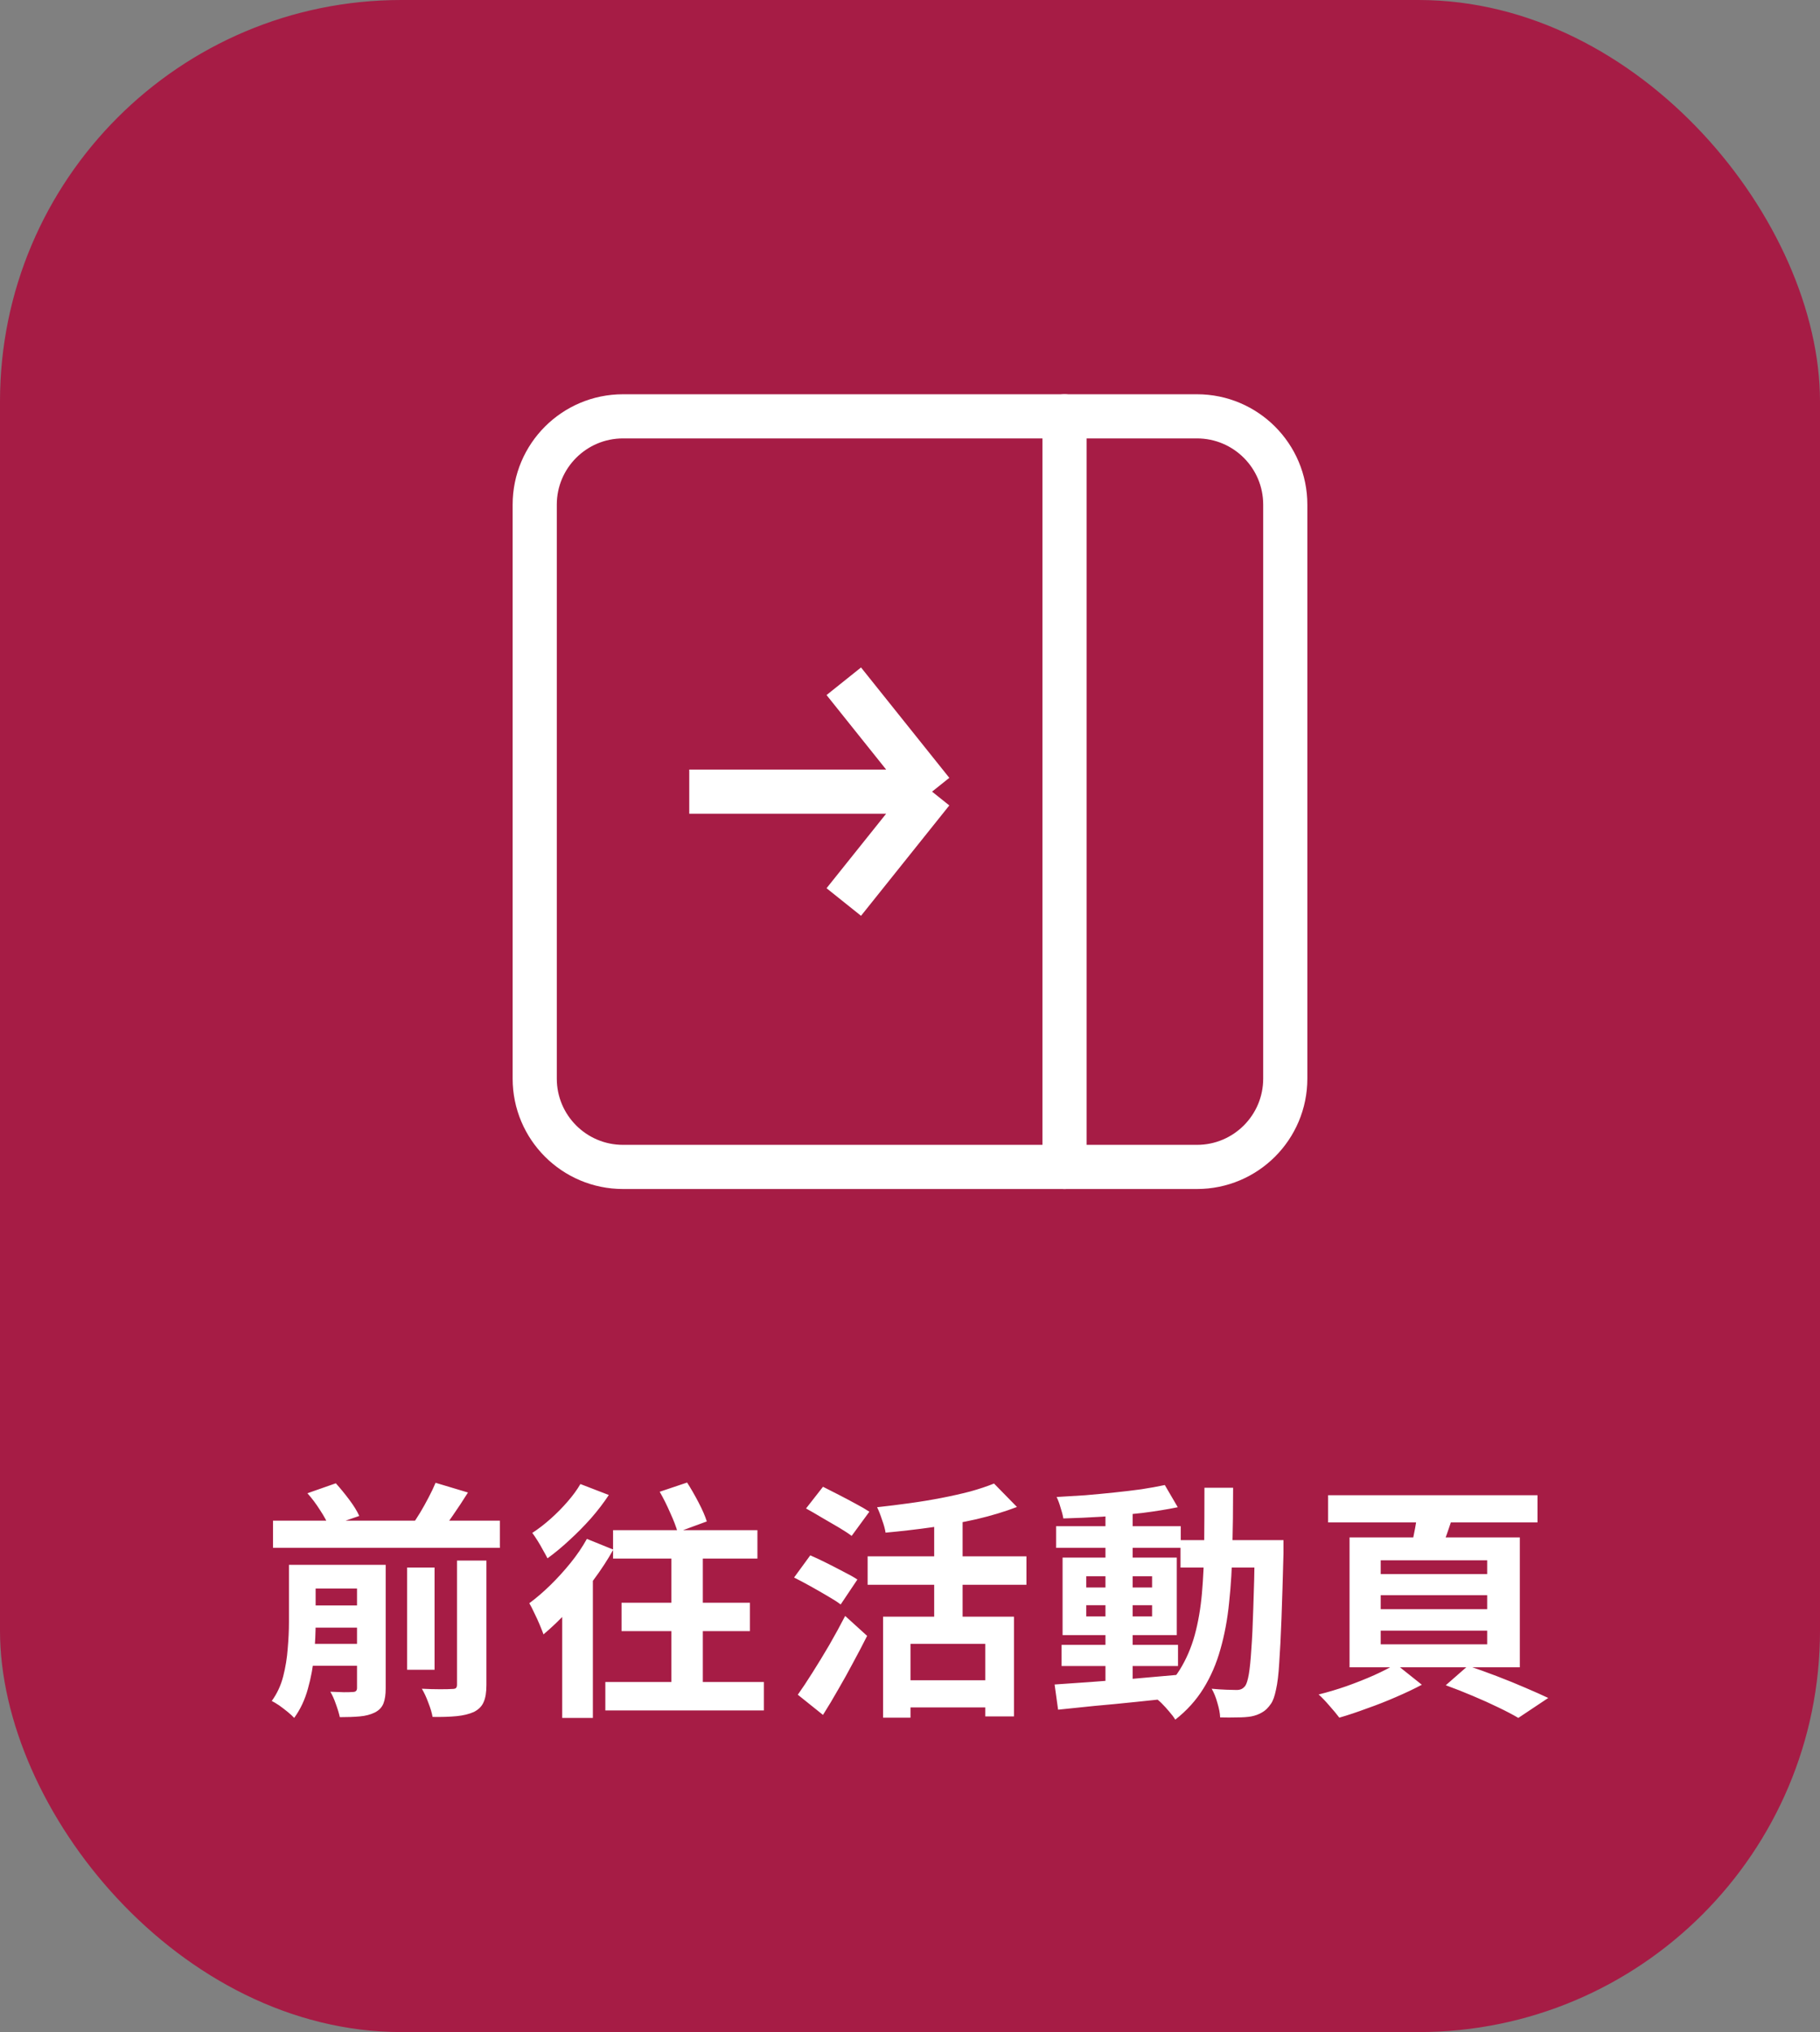
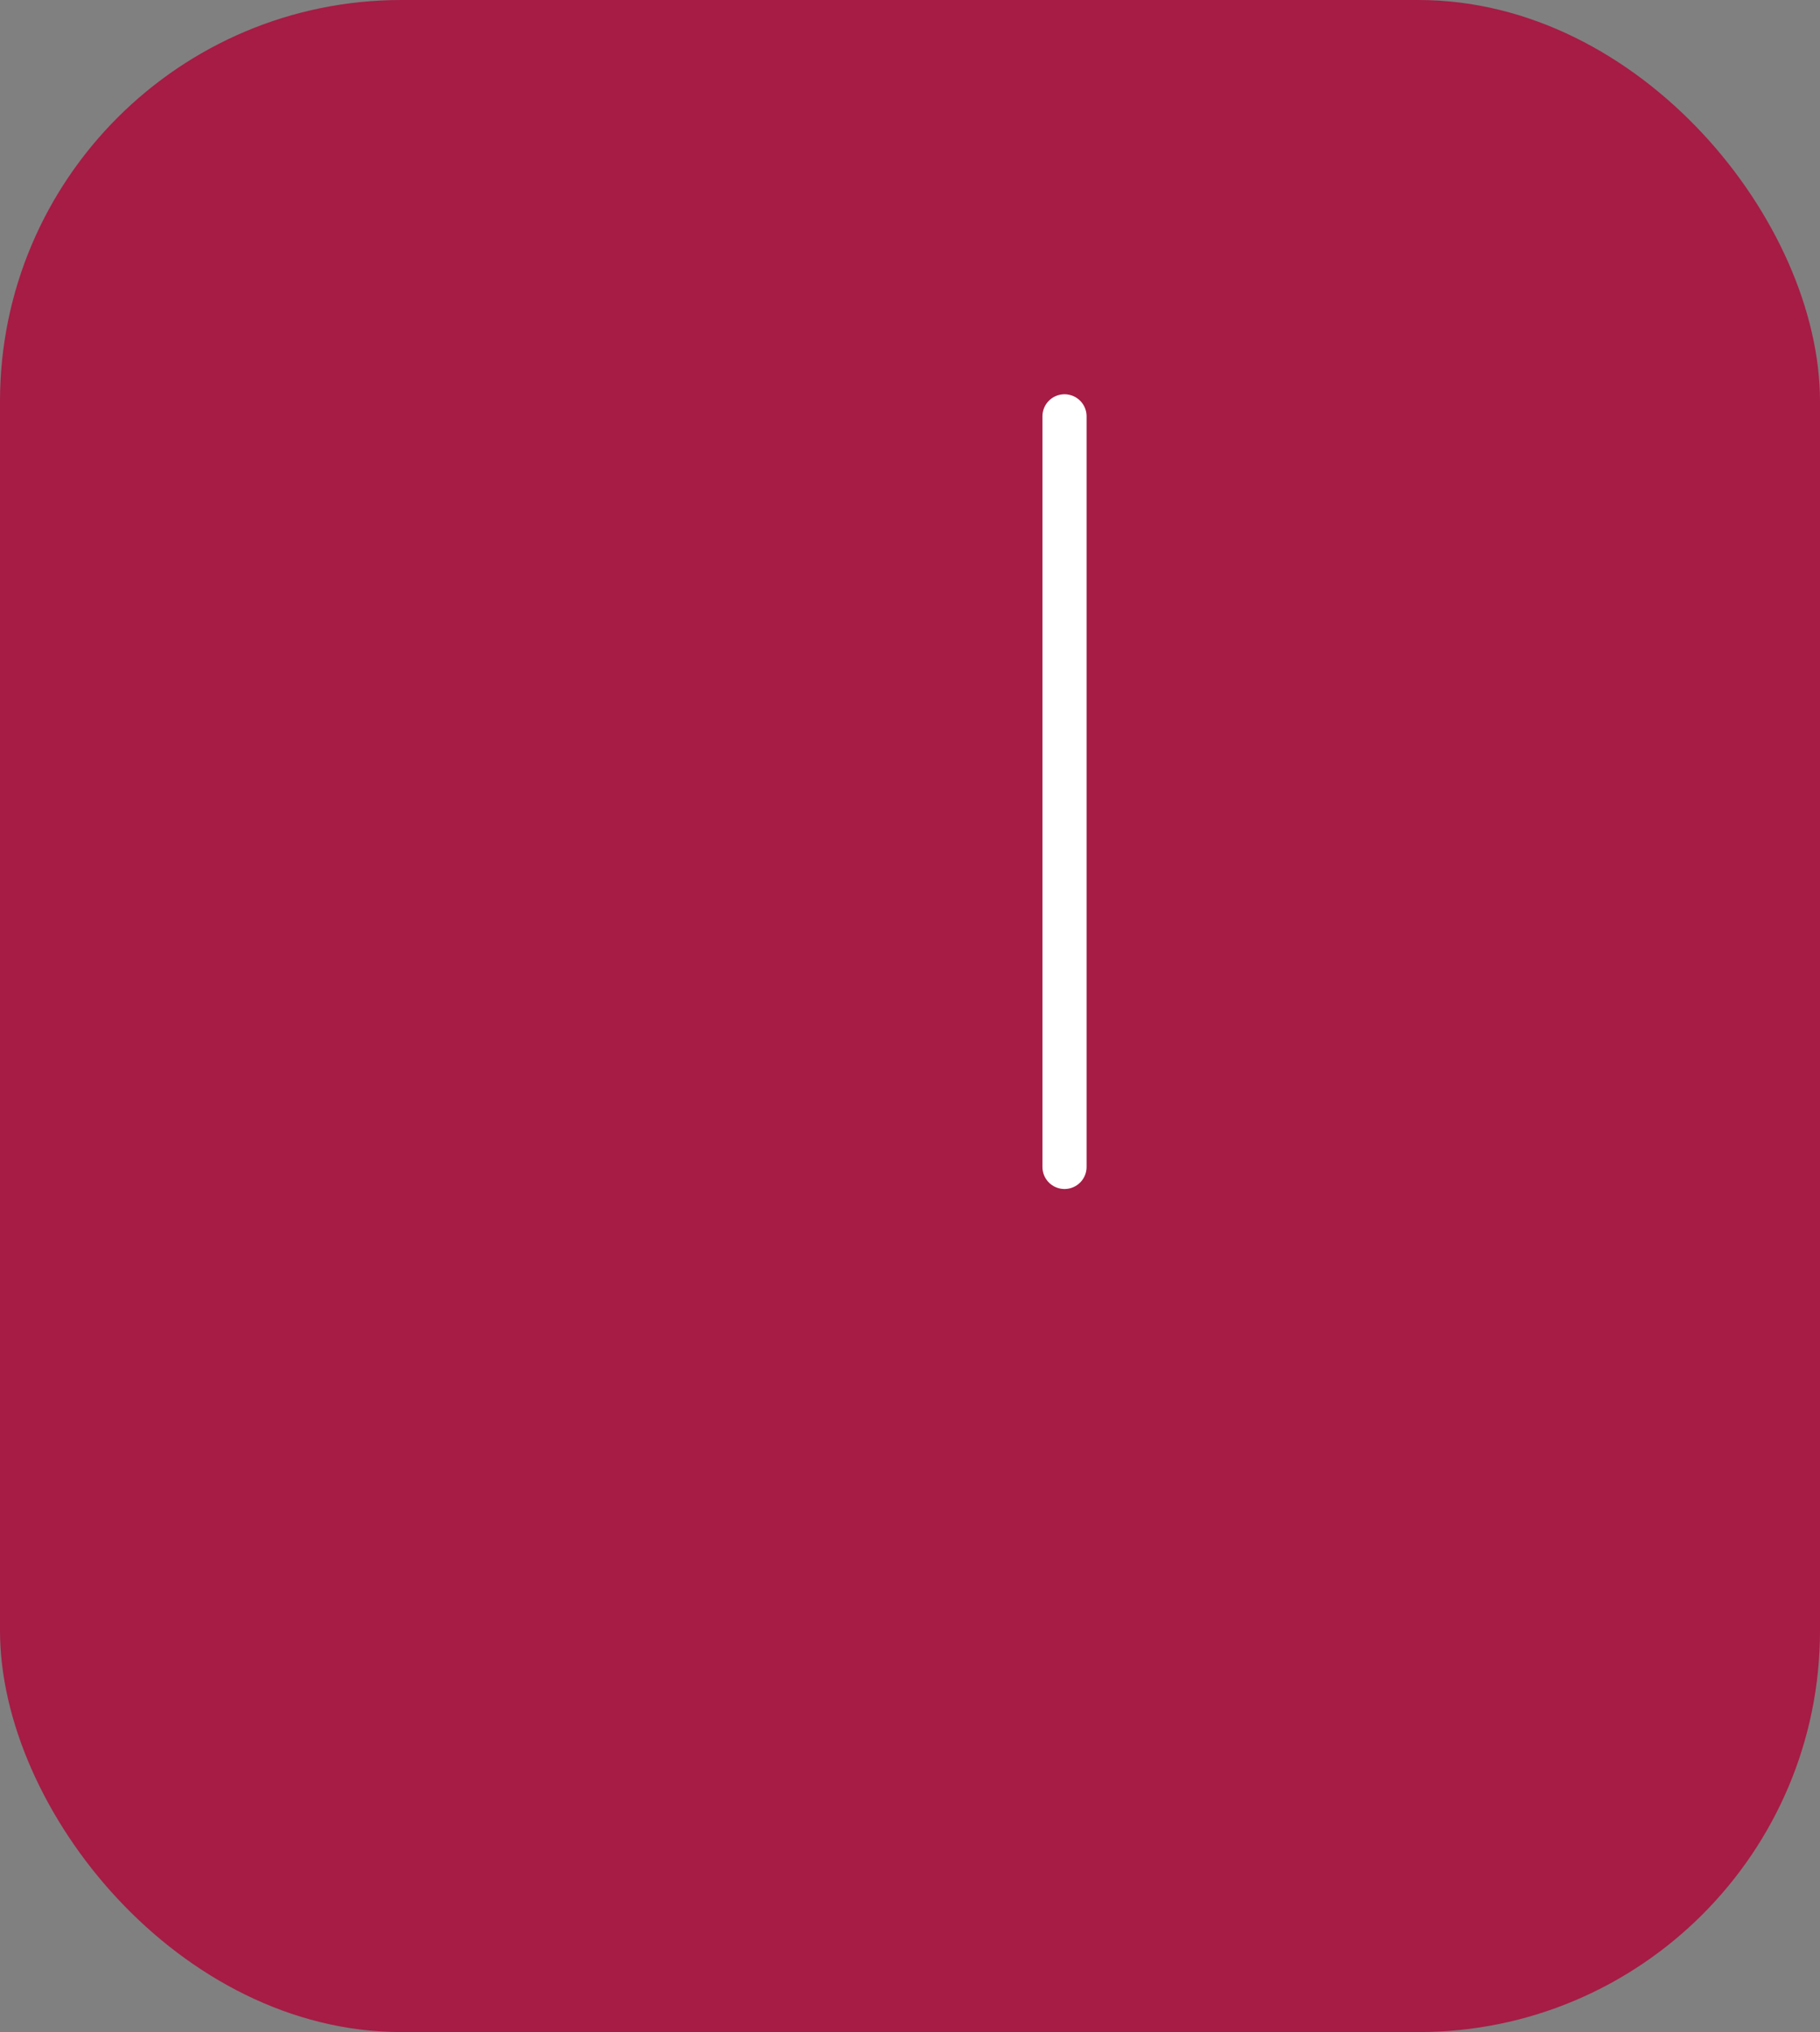
<svg xmlns="http://www.w3.org/2000/svg" width="146" height="163" viewBox="0 0 146 163" fill="none">
  <rect x="0" y="0" width="146" height="163" fill="#808080" stroke="none" />
  <rect width="146" height="163" rx="32.2" fill="#A61C45" />
-   <path d="M42.895 86.521V40.479C42.895 36.567 46.067 33.396 49.979 33.396H96.02C99.933 33.396 103.104 36.567 103.104 40.479V86.521C103.104 90.433 99.933 93.604 96.02 93.604H49.979C46.067 93.604 42.895 90.433 42.895 86.521Z" stroke="white" stroke-width="3.542" stroke-linecap="round" />
  <path d="M85.395 33.396V93.604" stroke="white" stroke-width="3.542" stroke-linecap="round" />
-   <path d="M67.688 54.646L74.771 63.5M74.771 63.5L67.688 72.354M74.771 63.5H55.292" stroke="white" stroke-width="3.542" />
-   <path d="M21.9 121.98H40.1V124.16H21.9V121.98ZM24.28 128.78H29.46V130.56H24.28V128.78ZM24.28 131.86H29.46V133.62H24.28V131.86ZM32.66 125.74H34.86V133.94H32.66V125.74ZM28.64 125.52H30.94V135.44C30.94 135.933 30.88 136.333 30.76 136.64C30.64 136.947 30.413 137.187 30.08 137.36C29.733 137.533 29.327 137.64 28.86 137.68C28.407 137.72 27.873 137.74 27.26 137.74C27.193 137.433 27.087 137.08 26.94 136.68C26.807 136.293 26.66 135.967 26.5 135.7C26.86 135.713 27.22 135.727 27.58 135.74C27.94 135.74 28.18 135.733 28.3 135.72C28.42 135.72 28.507 135.693 28.56 135.64C28.613 135.587 28.64 135.507 28.64 135.4V125.52ZM36.66 125.18H39.02V135.16C39.02 135.747 38.947 136.2 38.8 136.52C38.667 136.853 38.407 137.12 38.02 137.32C37.633 137.493 37.167 137.607 36.62 137.66C36.073 137.713 35.433 137.733 34.7 137.72C34.647 137.4 34.533 137.02 34.36 136.58C34.2 136.14 34.027 135.767 33.84 135.46C34.36 135.487 34.847 135.5 35.3 135.5C35.767 135.5 36.08 135.493 36.24 135.48C36.4 135.48 36.507 135.46 36.56 135.42C36.627 135.367 36.66 135.273 36.66 135.14V125.18ZM24.66 119.78L26.94 118.98C27.3 119.38 27.66 119.82 28.02 120.3C28.38 120.78 28.647 121.213 28.82 121.6L26.38 122.44C26.247 122.08 26.013 121.647 25.68 121.14C25.36 120.633 25.02 120.18 24.66 119.78ZM34.94 118.94L37.54 119.72C37.14 120.36 36.727 120.987 36.3 121.6C35.887 122.2 35.5 122.72 35.14 123.16L32.98 122.42C33.22 122.1 33.46 121.74 33.7 121.34C33.94 120.94 34.167 120.533 34.38 120.12C34.607 119.693 34.793 119.3 34.94 118.94ZM23.18 125.52H25.32V130.16C25.32 130.947 25.28 131.807 25.2 132.74C25.12 133.66 24.953 134.567 24.7 135.46C24.46 136.34 24.093 137.12 23.6 137.8C23.48 137.667 23.307 137.507 23.08 137.32C22.867 137.147 22.64 136.973 22.4 136.8C22.16 136.64 21.96 136.52 21.8 136.44C22.227 135.853 22.533 135.193 22.72 134.46C22.907 133.727 23.027 132.987 23.08 132.24C23.147 131.48 23.18 130.78 23.18 130.14V125.52ZM24.58 125.52H29.76V127.42H24.58V125.52ZM47.08 123.44L49.2 124.3C48.747 125.113 48.207 125.94 47.58 126.78C46.967 127.62 46.313 128.413 45.62 129.16C44.94 129.893 44.267 130.54 43.6 131.1C43.533 130.913 43.433 130.66 43.3 130.34C43.167 130.02 43.02 129.7 42.86 129.38C42.713 129.06 42.58 128.8 42.46 128.6C43.02 128.187 43.58 127.707 44.14 127.16C44.713 126.6 45.253 126.007 45.76 125.38C46.28 124.74 46.72 124.093 47.08 123.44ZM46.56 119.04L48.84 119.92C48.427 120.547 47.947 121.173 47.4 121.8C46.853 122.413 46.28 122.993 45.68 123.54C45.093 124.087 44.507 124.573 43.92 125C43.827 124.813 43.707 124.593 43.56 124.34C43.427 124.087 43.28 123.833 43.12 123.58C42.96 123.327 42.82 123.12 42.7 122.96C43.193 122.64 43.687 122.26 44.18 121.82C44.673 121.38 45.127 120.92 45.54 120.44C45.967 119.947 46.307 119.48 46.56 119.04ZM45.1 127.98L47.46 125.62L47.56 125.68V137.8H45.1V127.98ZM49.86 128.56H60.16V130.84H49.86V128.56ZM48.56 134.92H61.28V137.2H48.56V134.92ZM49.18 122.74H60.76V125.02H49.18V122.74ZM53.86 124.06H56.38V135.9H53.86V124.06ZM52.92 119.66L55.12 118.92C55.427 119.4 55.733 119.933 56.04 120.52C56.347 121.107 56.567 121.613 56.7 122.04L54.36 122.9C54.24 122.473 54.04 121.953 53.76 121.34C53.493 120.727 53.213 120.167 52.92 119.66ZM70.84 129.68H81.34V137.68H79.04V131.86H73.04V137.78H70.84V129.68ZM79.74 119L81.58 120.88C80.607 121.253 79.527 121.58 78.34 121.86C77.153 122.127 75.933 122.347 74.68 122.52C73.44 122.693 72.227 122.833 71.04 122.94C71 122.66 70.907 122.32 70.76 121.92C70.627 121.507 70.493 121.167 70.36 120.9C71.213 120.807 72.073 120.7 72.94 120.58C73.82 120.46 74.673 120.32 75.5 120.16C76.327 120 77.1 119.827 77.82 119.64C78.54 119.44 79.18 119.227 79.74 119ZM74.94 121.26H77.22V130.94H74.94V121.26ZM69.6 124.84H82.34V127.12H69.6V124.84ZM72.42 134.78H80V136.96H72.42V134.78ZM64.66 121L66.02 119.26C66.393 119.447 66.813 119.66 67.28 119.9C67.747 120.14 68.2 120.38 68.64 120.62C69.093 120.86 69.46 121.073 69.74 121.26L68.32 123.2C68.053 123 67.707 122.773 67.28 122.52C66.853 122.267 66.407 122.007 65.94 121.74C65.473 121.46 65.047 121.213 64.66 121ZM63.7 126.54L65 124.76C65.373 124.92 65.8 125.12 66.28 125.36C66.76 125.6 67.227 125.84 67.68 126.08C68.133 126.307 68.5 126.513 68.78 126.7L67.44 128.7C67.173 128.5 66.82 128.273 66.38 128.02C65.953 127.767 65.5 127.507 65.02 127.24C64.54 126.973 64.1 126.74 63.7 126.54ZM64 135.94C64.36 135.433 64.753 134.84 65.18 134.16C65.62 133.467 66.067 132.733 66.52 131.96C66.973 131.173 67.4 130.393 67.8 129.62L69.56 131.22C69.213 131.913 68.84 132.627 68.44 133.36C68.053 134.093 67.653 134.813 67.24 135.52C66.84 136.227 66.433 136.907 66.02 137.56L64 135.94ZM85.16 131.94H94.5V133.64H85.16V131.94ZM84.72 122.42H94.72V124.16H84.72V122.42ZM88.68 121.02H90.86V135.36H88.68V121.02ZM84.6 135.12C85.44 135.067 86.4 135 87.48 134.92C88.56 134.84 89.7 134.753 90.9 134.66C92.113 134.553 93.32 134.447 94.52 134.34L94.54 136.16C93.407 136.28 92.26 136.4 91.1 136.52C89.953 136.64 88.847 136.747 87.78 136.84C86.727 136.947 85.76 137.047 84.88 137.14L84.6 135.12ZM87.14 128.76V129.66H92.42V128.76H87.14ZM87.14 126.44V127.34H92.42V126.44H87.14ZM85.24 124.94H94.4V131.16H85.24V124.94ZM93.44 119.12L94.48 120.9C93.64 121.073 92.693 121.227 91.64 121.36C90.6 121.48 89.533 121.58 88.44 121.66C87.347 121.727 86.3 121.773 85.3 121.8C85.26 121.547 85.187 121.26 85.08 120.94C84.987 120.607 84.88 120.32 84.76 120.08C85.507 120.04 86.273 119.993 87.06 119.94C87.847 119.873 88.62 119.8 89.38 119.72C90.153 119.64 90.88 119.553 91.56 119.46C92.253 119.353 92.88 119.24 93.44 119.12ZM94.7 123.54H101.64V125.74H94.7V123.54ZM100.66 123.54H102.96C102.96 123.54 102.96 123.607 102.96 123.74C102.96 123.873 102.96 124.027 102.96 124.2C102.96 124.36 102.96 124.493 102.96 124.6C102.907 126.653 102.853 128.4 102.8 129.84C102.747 131.267 102.687 132.447 102.62 133.38C102.567 134.3 102.48 135.02 102.36 135.54C102.253 136.06 102.12 136.433 101.96 136.66C101.733 136.993 101.493 137.227 101.24 137.36C101 137.507 100.713 137.613 100.38 137.68C100.073 137.733 99.7 137.76 99.26 137.76C98.82 137.773 98.36 137.773 97.88 137.76C97.867 137.427 97.793 137.04 97.66 136.6C97.54 136.16 97.387 135.78 97.2 135.46C97.627 135.5 98.02 135.527 98.38 135.54C98.74 135.553 99.013 135.56 99.2 135.56C99.36 135.56 99.493 135.533 99.6 135.48C99.707 135.427 99.807 135.34 99.9 135.22C100.007 135.06 100.1 134.753 100.18 134.3C100.26 133.833 100.327 133.173 100.38 132.32C100.447 131.453 100.5 130.34 100.54 128.98C100.593 127.62 100.633 125.973 100.66 124.04V123.54ZM96.62 119.34H98.92C98.92 121.047 98.9 122.667 98.86 124.2C98.833 125.733 98.747 127.18 98.6 128.54C98.467 129.887 98.233 131.14 97.9 132.3C97.58 133.447 97.127 134.493 96.54 135.44C95.953 136.387 95.2 137.22 94.28 137.94C94.16 137.74 94 137.527 93.8 137.3C93.613 137.073 93.413 136.853 93.2 136.64C93 136.44 92.8 136.273 92.6 136.14C93.44 135.5 94.12 134.767 94.64 133.94C95.16 133.1 95.56 132.173 95.84 131.16C96.12 130.133 96.313 129.013 96.42 127.8C96.527 126.573 96.587 125.26 96.6 123.86C96.613 122.447 96.62 120.94 96.62 119.34ZM110.76 127.96V129.08H119.3V127.96H110.76ZM110.76 130.8V131.9H119.3V130.8H110.76ZM110.76 125.16V126.26H119.3V125.16H110.76ZM108.26 123.32H121.92V133.74H108.26V123.32ZM115.98 135.18L117.76 133.62C118.52 133.873 119.3 134.153 120.1 134.46C120.9 134.767 121.653 135.073 122.36 135.38C123.08 135.687 123.693 135.96 124.2 136.2L121.8 137.8C121.373 137.547 120.84 137.267 120.2 136.96C119.573 136.653 118.893 136.347 118.16 136.04C117.44 135.733 116.713 135.447 115.98 135.18ZM106.54 119.94H123.34V122.12H106.54V119.94ZM113.72 120.98L116.64 121.3C116.453 121.927 116.26 122.52 116.06 123.08C115.86 123.64 115.673 124.127 115.5 124.54L113.18 124.14C113.3 123.687 113.413 123.167 113.52 122.58C113.627 121.993 113.693 121.46 113.72 120.98ZM111.98 133.48L114.06 135.14C113.46 135.46 112.773 135.787 112 136.12C111.24 136.453 110.46 136.76 109.66 137.04C108.873 137.333 108.133 137.58 107.44 137.78C107.24 137.513 106.98 137.2 106.66 136.84C106.353 136.48 106.06 136.173 105.78 135.92C106.487 135.747 107.227 135.527 108 135.26C108.787 134.98 109.527 134.687 110.22 134.38C110.927 134.06 111.513 133.76 111.98 133.48Z" fill="white" />
</svg>